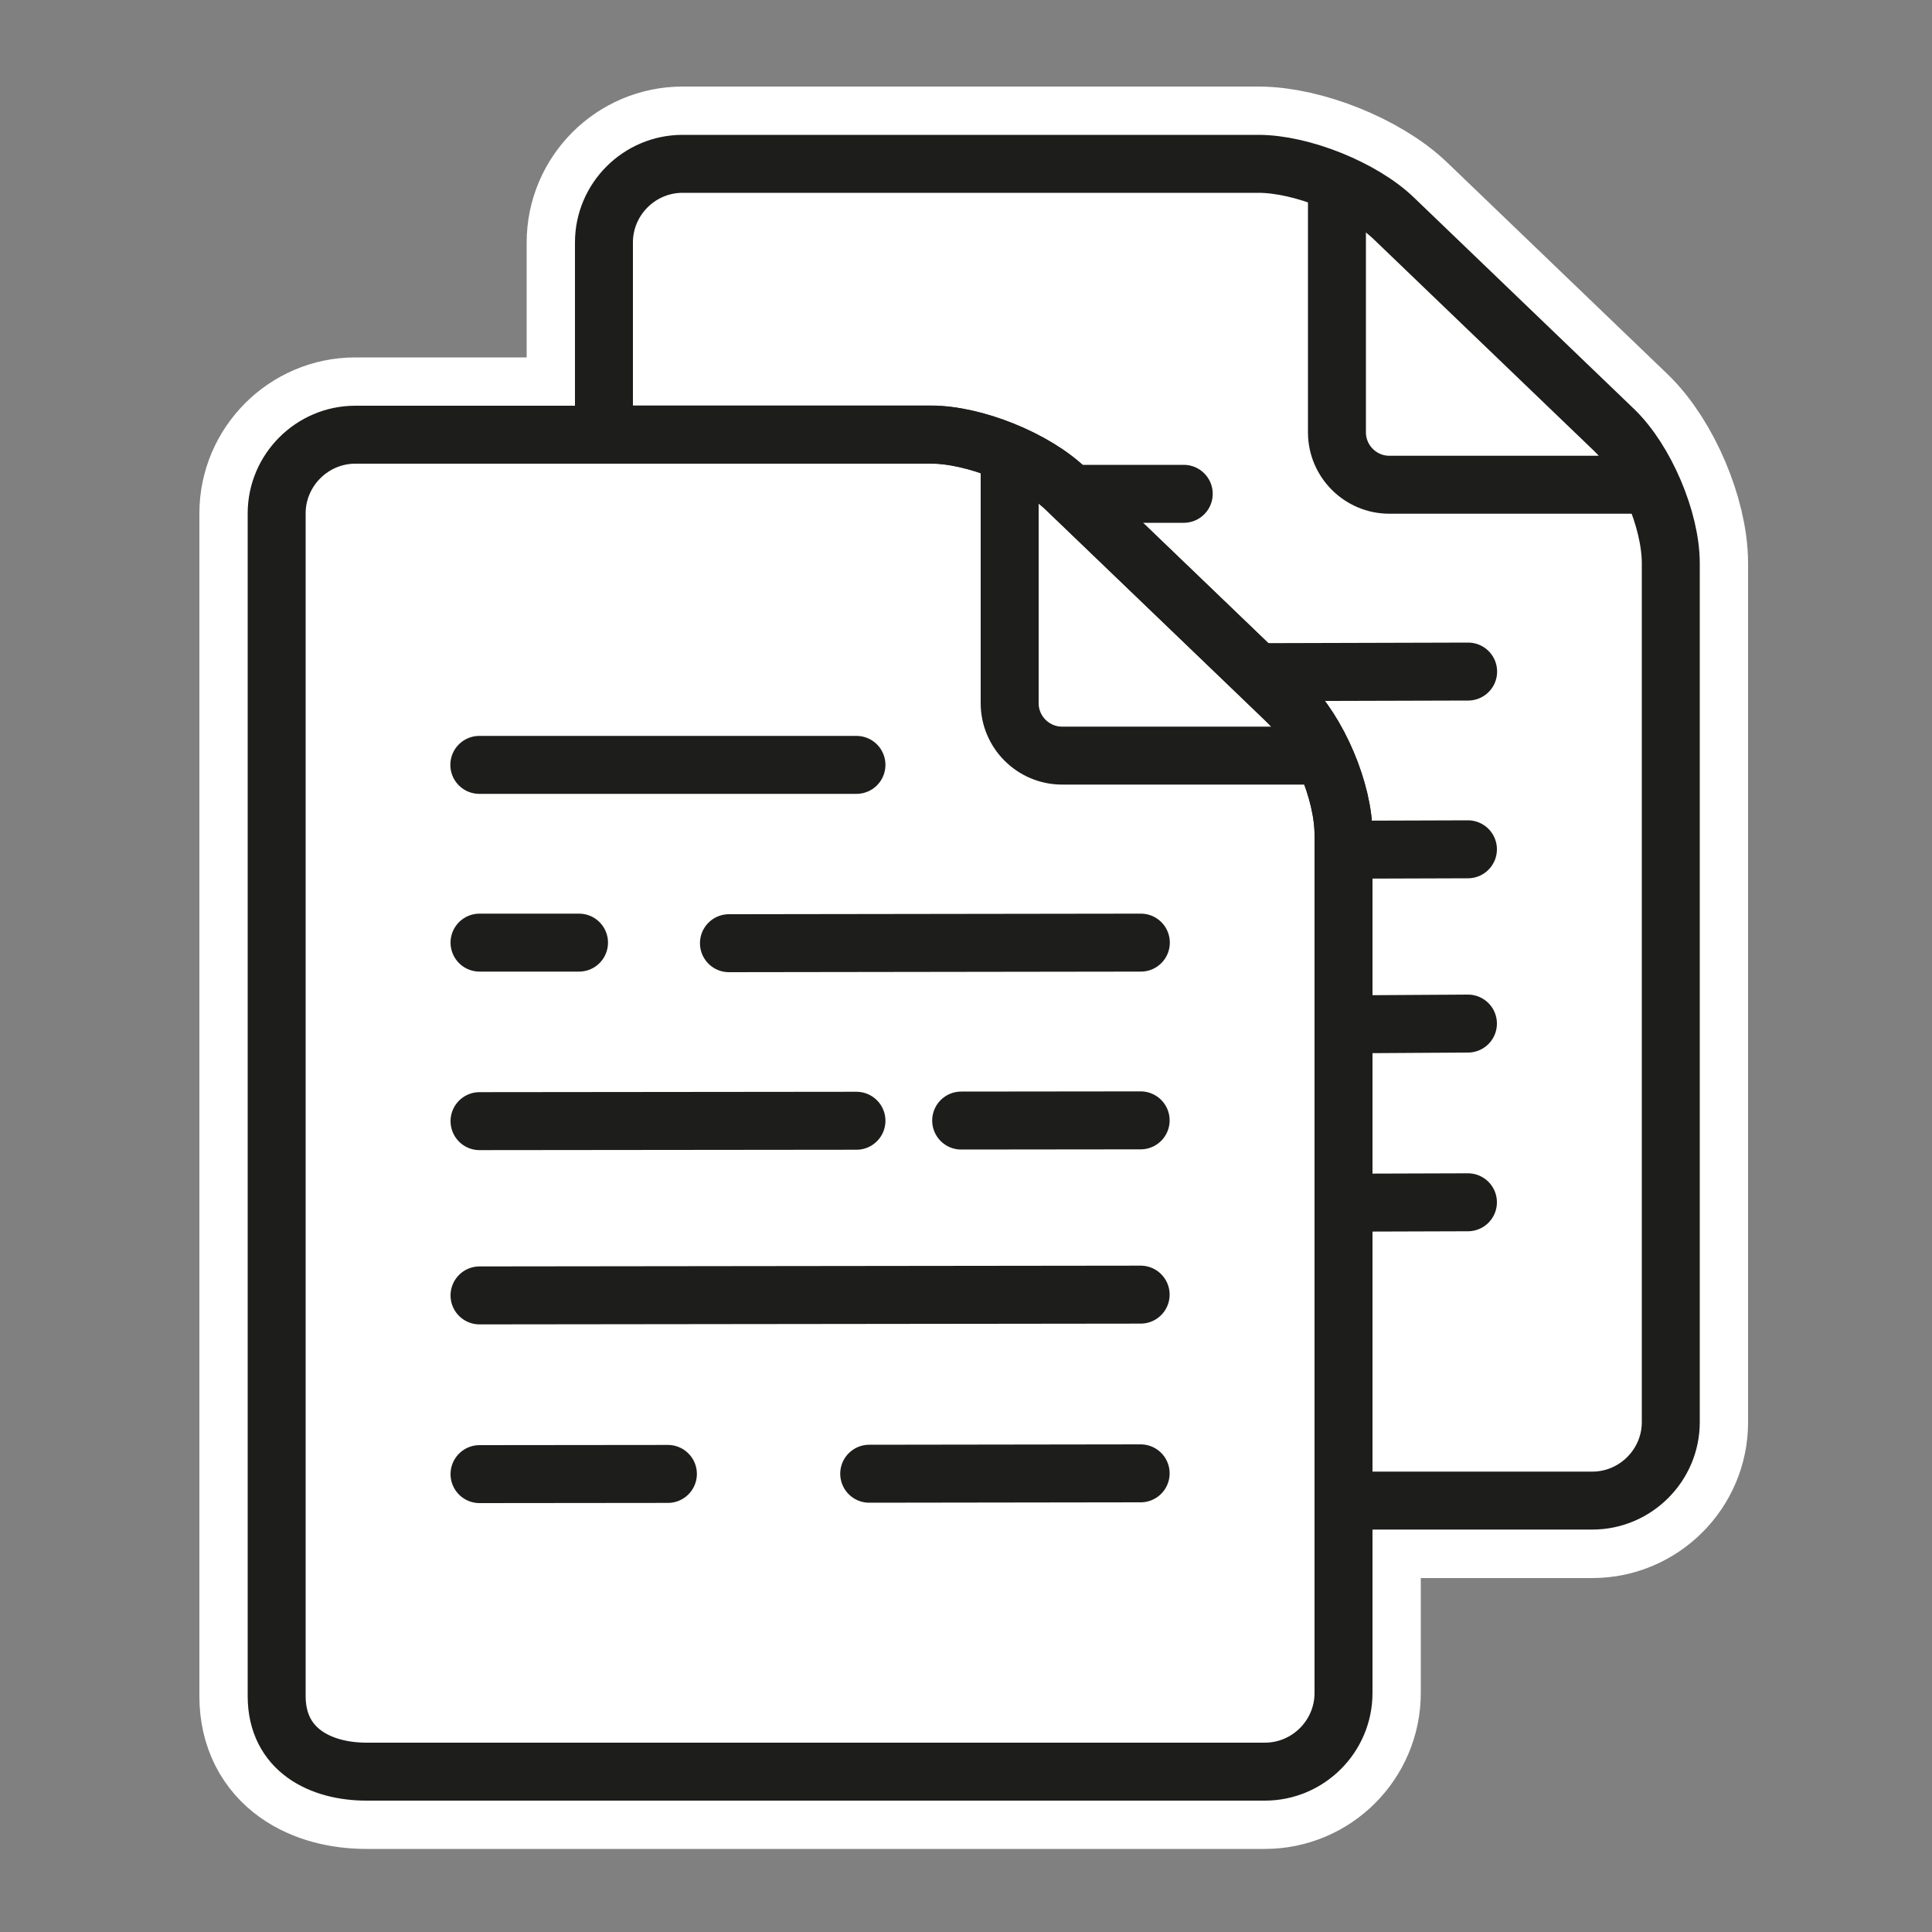
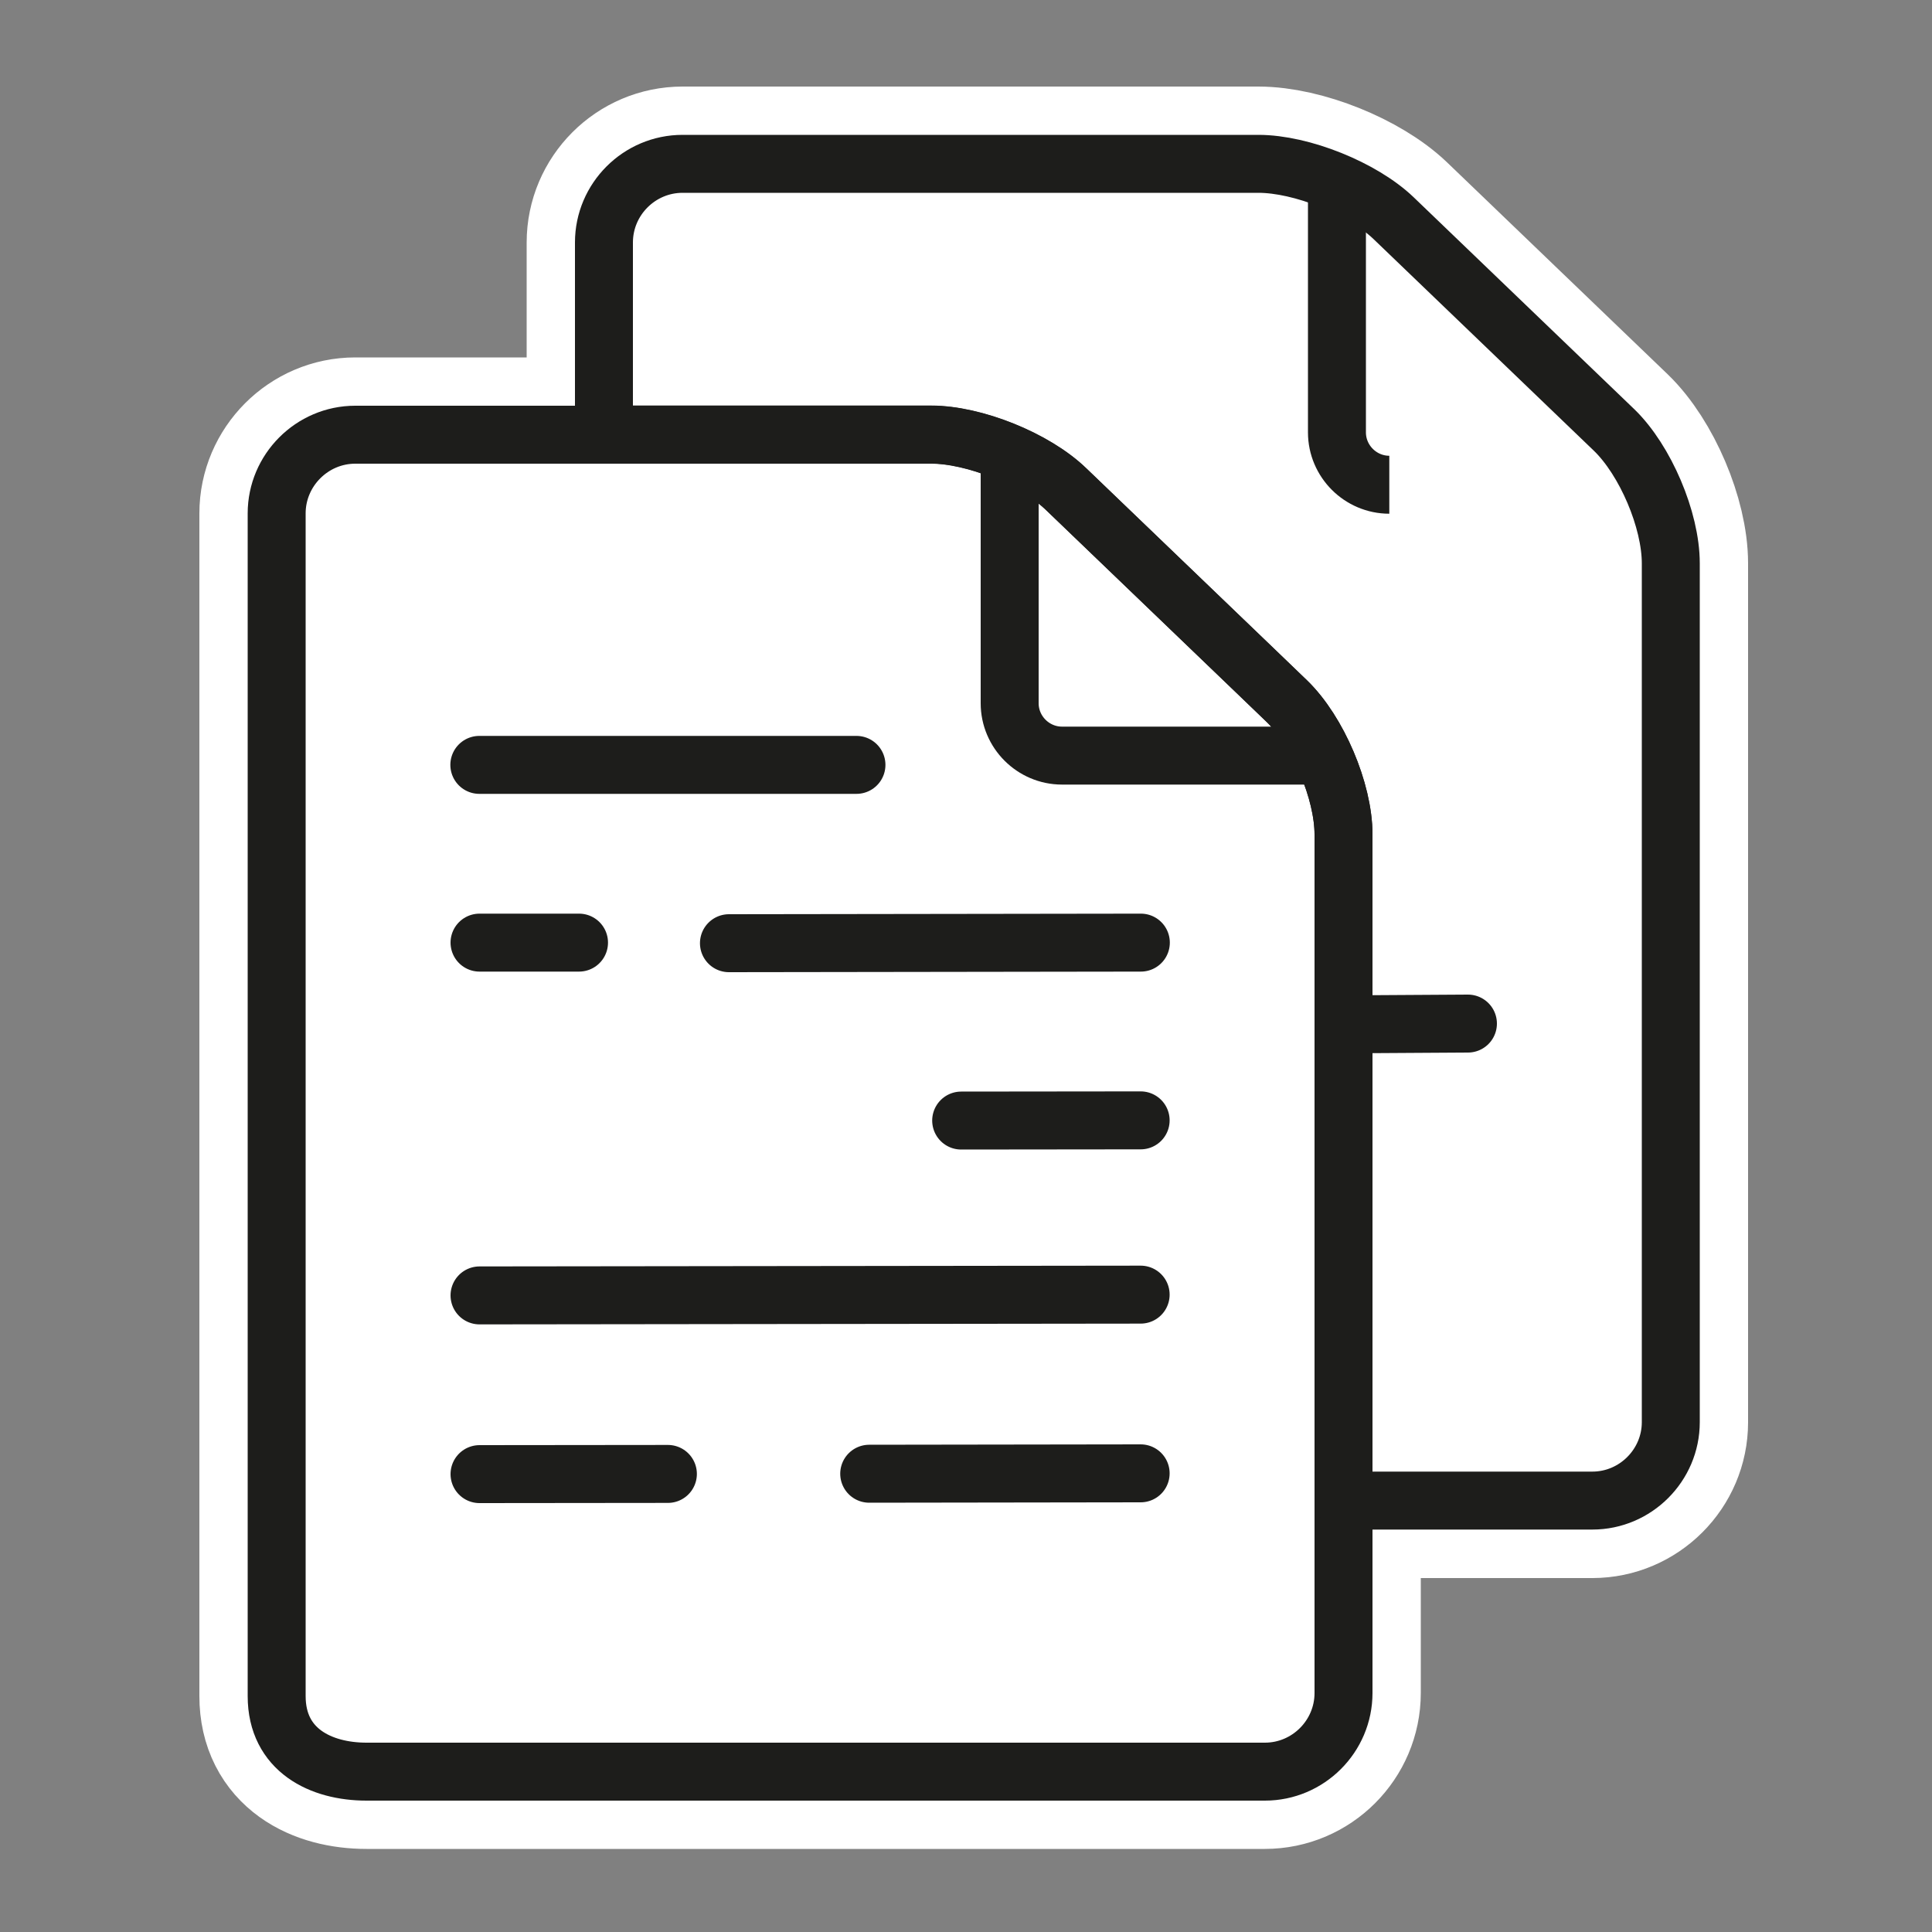
<svg xmlns="http://www.w3.org/2000/svg" id="Dokumente" viewBox="0 0 100 100">
  <rect x="0" y="0" width="100" height="100" fill="#808080" stroke="none" />
  <defs>
    <style>.cls-1,.cls-2{stroke-linecap:round;}.cls-1,.cls-2,.cls-3{fill:none;stroke:#1d1d1b;stroke-width:3px;}.cls-1,.cls-3{stroke-linejoin:round;}.cls-2,.cls-4{stroke-miterlimit:10;}.cls-4{fill:#fff;stroke:#fff;stroke-width:8px;}</style>
  </defs>
  <path id="WHITE" class="cls-4" d="M69.54,43.19v44.44c0,2.24-1.83,4.07-4.07,4.07H18.97c-2.35,0-4.65-1.1-4.65-3.91V26.57c0-2.23,1.83-4.07,4.07-4.07h29.8c2.24,0,5.39,1.27,7,2.83l.25,.24,9.59,9.21,1.58,1.52c1.61,1.56,2.93,4.65,2.93,6.9Zm14.01-20.93l-11.42-10.97c-1.61-1.54-4.76-2.81-7-2.81h-29.8c-2.24,0-4.07,1.83-4.07,4.07v9.95h16.93c2.24,0,5.39,1.27,7,2.83l.25,.24,9.59,9.21,1.58,1.52c1.61,1.56,2.93,4.65,2.93,6.9v34.48h12.88c2.23,0,4.06-1.83,4.06-4.06V29.16c0-2.24-1.32-5.34-2.93-6.9Z" />
  <g>
    <line class="cls-2" x1="24.81" y1="39.59" x2="44.33" y2="39.59" />
    <line class="cls-2" x1="37.73" y1="48.82" x2="59.05" y2="48.79" />
    <line class="cls-2" x1="24.82" y1="48.79" x2="29.97" y2="48.79" />
    <line class="cls-2" x1="49.75" y1="58" x2="59.04" y2="57.99" />
-     <line class="cls-2" x1="24.82" y1="58.03" x2="44.33" y2="58.01" />
    <line class="cls-2" x1="24.82" y1="67.05" x2="59.04" y2="67.01" />
    <line class="cls-2" x1="44.99" y1="76.28" x2="59.04" y2="76.26" />
    <line class="cls-2" x1="24.82" y1="76.3" x2="34.57" y2="76.29" />
    <path class="cls-3" d="M52.26,23.53v12.87c0,1.49,1.22,2.71,2.71,2.71h13.42" />
    <path class="cls-2" d="M69.54,43.19v44.44c0,2.24-1.83,4.07-4.07,4.07H18.97c-2.35,0-4.65-1.1-4.65-3.91V26.57c0-2.23,1.83-4.07,4.07-4.07h29.8c2.24,0,5.39,1.27,7,2.83l.25,.24,9.59,9.21,1.58,1.52c1.61,1.56,2.93,4.65,2.93,6.9Z" />
    <path class="cls-1" d="M86.48,29.16v44.45c0,2.23-1.83,4.06-4.06,4.06h-12.88V43.19c0-2.24-1.32-5.34-2.93-6.9l-1.58-1.52-9.59-9.21-.25-.24c-1.61-1.56-4.76-2.83-7-2.83H31.26V12.55c0-2.24,1.83-4.07,4.07-4.07h29.8c2.24,0,5.39,1.27,7,2.81l11.42,10.97c1.61,1.56,2.93,4.65,2.93,6.9Z" />
-     <line class="cls-2" x1="55.72" y1="25.56" x2="61.27" y2="25.56" />
-     <line class="cls-2" x1="65.33" y1="34.79" x2="75.99" y2="34.76" />
-     <line class="cls-2" x1="69.84" y1="43.98" x2="75.98" y2="43.96" />
    <line class="cls-2" x1="69.54" y1="53.02" x2="75.98" y2="52.98" />
-     <line class="cls-2" x1="69.71" y1="62.25" x2="75.98" y2="62.23" />
-     <path class="cls-3" d="M69.2,9.51v12.87c0,1.49,1.22,2.71,2.71,2.71h13.42" />
+     <path class="cls-3" d="M69.2,9.51v12.87c0,1.49,1.22,2.71,2.71,2.71" />
  </g>
</svg>